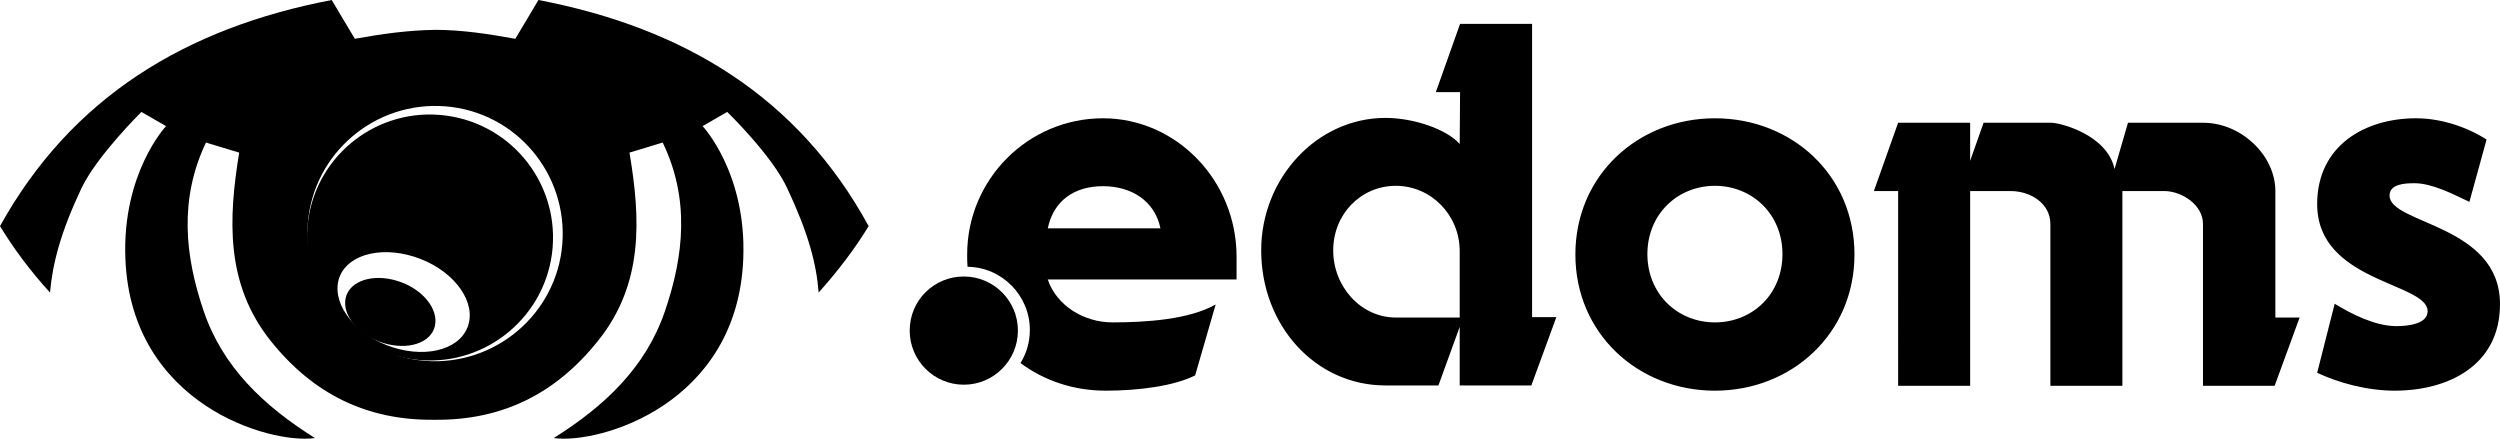
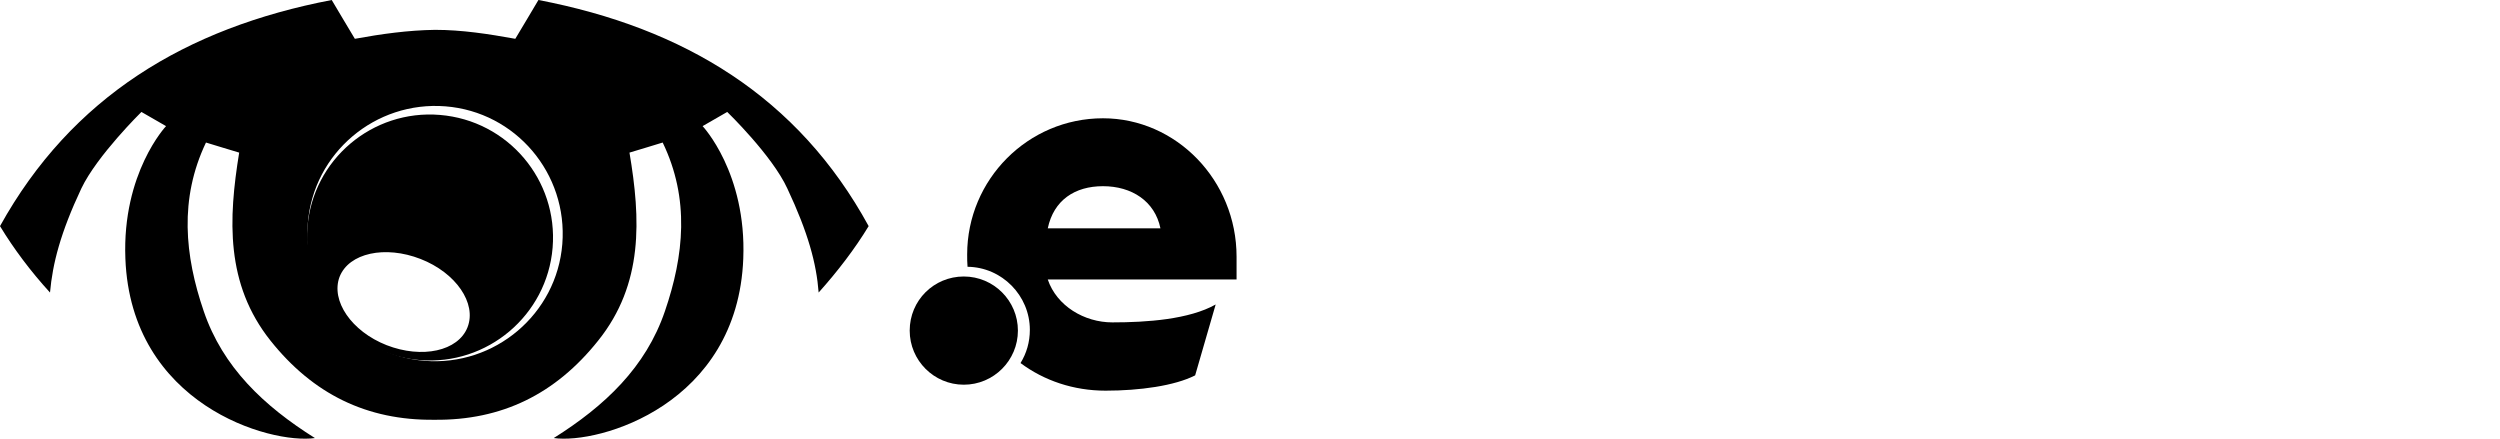
<svg xmlns="http://www.w3.org/2000/svg" enable-background="new 0 0 670 117.7" viewBox="0 0 670 117.7">
  <path d="m280.8 74.9h50.6v-6.1c0-20.5-16.2-37.1-35.8-37.1-20.1 0-36.4 16.4-36.4 36.5 0 1.1 0 2.2.1 3.3 9.2.1 16.7 7.7 16.7 16.9 0 3.3-.9 6.3-2.5 8.9 6.3 4.7 14.2 7.4 22.8 7.4 9.1 0 18.5-1.3 24-4.1l5.5-19c-7.1 4-18.4 4.8-27.7 4.8-7.5-0-14.9-4.4-17.3-11.5zm0-13.7c1.6-7.6 7.3-11.3 14.8-11.3 7.7 0 13.9 4 15.4 11.3z" />
-   <path d="m391.2 38.6c-3.4-3.9-12.2-7-19.9-7-18.3 0-33.3 16.1-33.3 35.5 0 20.1 14.5 36.2 33.3 36.2h14.2l5.7-15.7v15.7h19.2l6.7-18.3h-6.5v-78.6h-19.3l-6.5 18.3h6.5zm0 46.5h-17.1c-9.4 0-16.8-8.3-16.8-18s7.4-17.3 16.8-17.3 17.1 7.8 17.1 17.5zm68.4-53.4c-20.6 0-37.4 15.3-37.4 36.5s16.8 36.5 37.4 36.5 37.4-15.3 37.4-36.5c0-21.3-16.8-36.5-37.4-36.5zm0 54.7c-10 0-18.1-7.6-18.1-18.3s8.1-18.3 18.1-18.3 18.1 7.6 18.1 18.3c-0 10.8-8.1 18.3-18.1 18.3zm49.1 17h19.3v-52.2h10.8c5.5 0 10.7 3.4 10.7 8.8v43.4h19.3v-52.2h11.2c4.7 0 10.4 3.7 10.4 8.8v43.4h19.2l6.7-18.3h-6.5v-33.9c0-9.6-9.2-18.3-19.3-18.3h-20.2l-3.6 12.4c-2-9.3-14.7-12.4-16.9-12.4h-18.2l-3.6 10.2v-10.2h-19.3l-6.5 18.3h6.5zm157.7-66c-5.1-3.3-12.1-5.7-18.9-5.7-13.8 0-26.5 7.4-26.5 23 0 21 29.6 21 29.6 28.7 0 3.4-5.1 4-8.4 4-5.7 0-12.1-3.3-16.5-6l-4.7 18.5c5.7 2.7 13.4 4.8 20.8 4.8 14.1 0 28.2-6.6 28.2-23.2 0-21.4-29.6-21.4-29.6-29.1 0-3.1 4.1-3.3 6.7-3.3 4.7 0 10.5 3 14.7 5z" />
  <path clip-rule="evenodd" d="m258.3 74.1c8 0 14.5 6.5 14.5 14.5s-6.5 14.5-14.5 14.5-14.5-6.5-14.5-14.5c0-8.1 6.5-14.5 14.5-14.5z" fill-rule="evenodd" />
  <path d="m144.3 0c-1.8 3.1-3.9 6.5-6.2 10.4-7.2-1.3-14.3-2.4-21.5-2.4-7.2.1-14.4 1.1-21.5 2.4-2.3-3.9-4.4-7.3-6.2-10.4-39.1 7.5-69.7 26-88.9 60.6 3.7 6.1 8.2 12.1 13.4 17.8.7-7.8 2.8-16 8.4-27.9 4.2-8.8 16.1-20.5 16.1-20.5l6.6 3.8s-11.8 12.5-10.9 35.5c1.5 39.1 38.7 49.8 50.8 48.1-13.7-8.6-24.7-19-29.8-34-5.1-14.9-6.6-30.1.6-45.2 3 .9 5.5 1.7 8.9 2.7-2.9 17.8-3.7 35.2 8.4 50.4 11.4 14.3 25.8 21.4 43.9 21.2 18.1.2 32.5-6.9 43.9-21.2 12.2-15.2 11.4-32.6 8.4-50.4 3.4-1 5.9-1.8 8.9-2.7 7.3 15.1 5.7 30.3.6 45.2-5.1 15-16.1 25.4-29.8 34 12.2 1.7 49.3-9 50.8-48.1.9-23-10.9-35.5-10.9-35.5l6.6-3.8s12 11.6 16.1 20.5c5.6 11.9 7.8 20.1 8.4 27.9 5.1-5.7 9.7-11.7 13.4-17.8-18.9-34.6-49.4-53.1-88.5-60.6zm6.4 65.4c-1.5 18.8-18.1 32.8-36.9 31.3s-32.8-18.1-31.3-36.9c1.5-18.8 18.1-32.8 36.9-31.3s32.8 18 31.3 36.9z" />
  <g clip-rule="evenodd" fill-rule="evenodd">
    <path d="m117.9 30.8c-18.1-1.5-34.1 12-35.5 30.1-1.5 18.1 12 34.1 30.1 35.6s34.1-12 35.6-30.1c1.5-18.2-12-34.1-30.2-35.6zm7.4 56.9c-2.5 6.4-12.2 8.5-21.7 4.8-9.4-3.7-15-11.9-12.6-18.3 2.5-6.4 12.2-8.5 21.7-4.8s15.1 11.9 12.6 18.3z" />
-     <path d="m92.9 79c1.7-4.3 8.3-5.8 14.8-3.3s10.3 8.1 8.6 12.5c-1.7 4.3-8.3 5.8-14.8 3.3s-10.3-8.1-8.6-12.5z" />
  </g>
</svg>